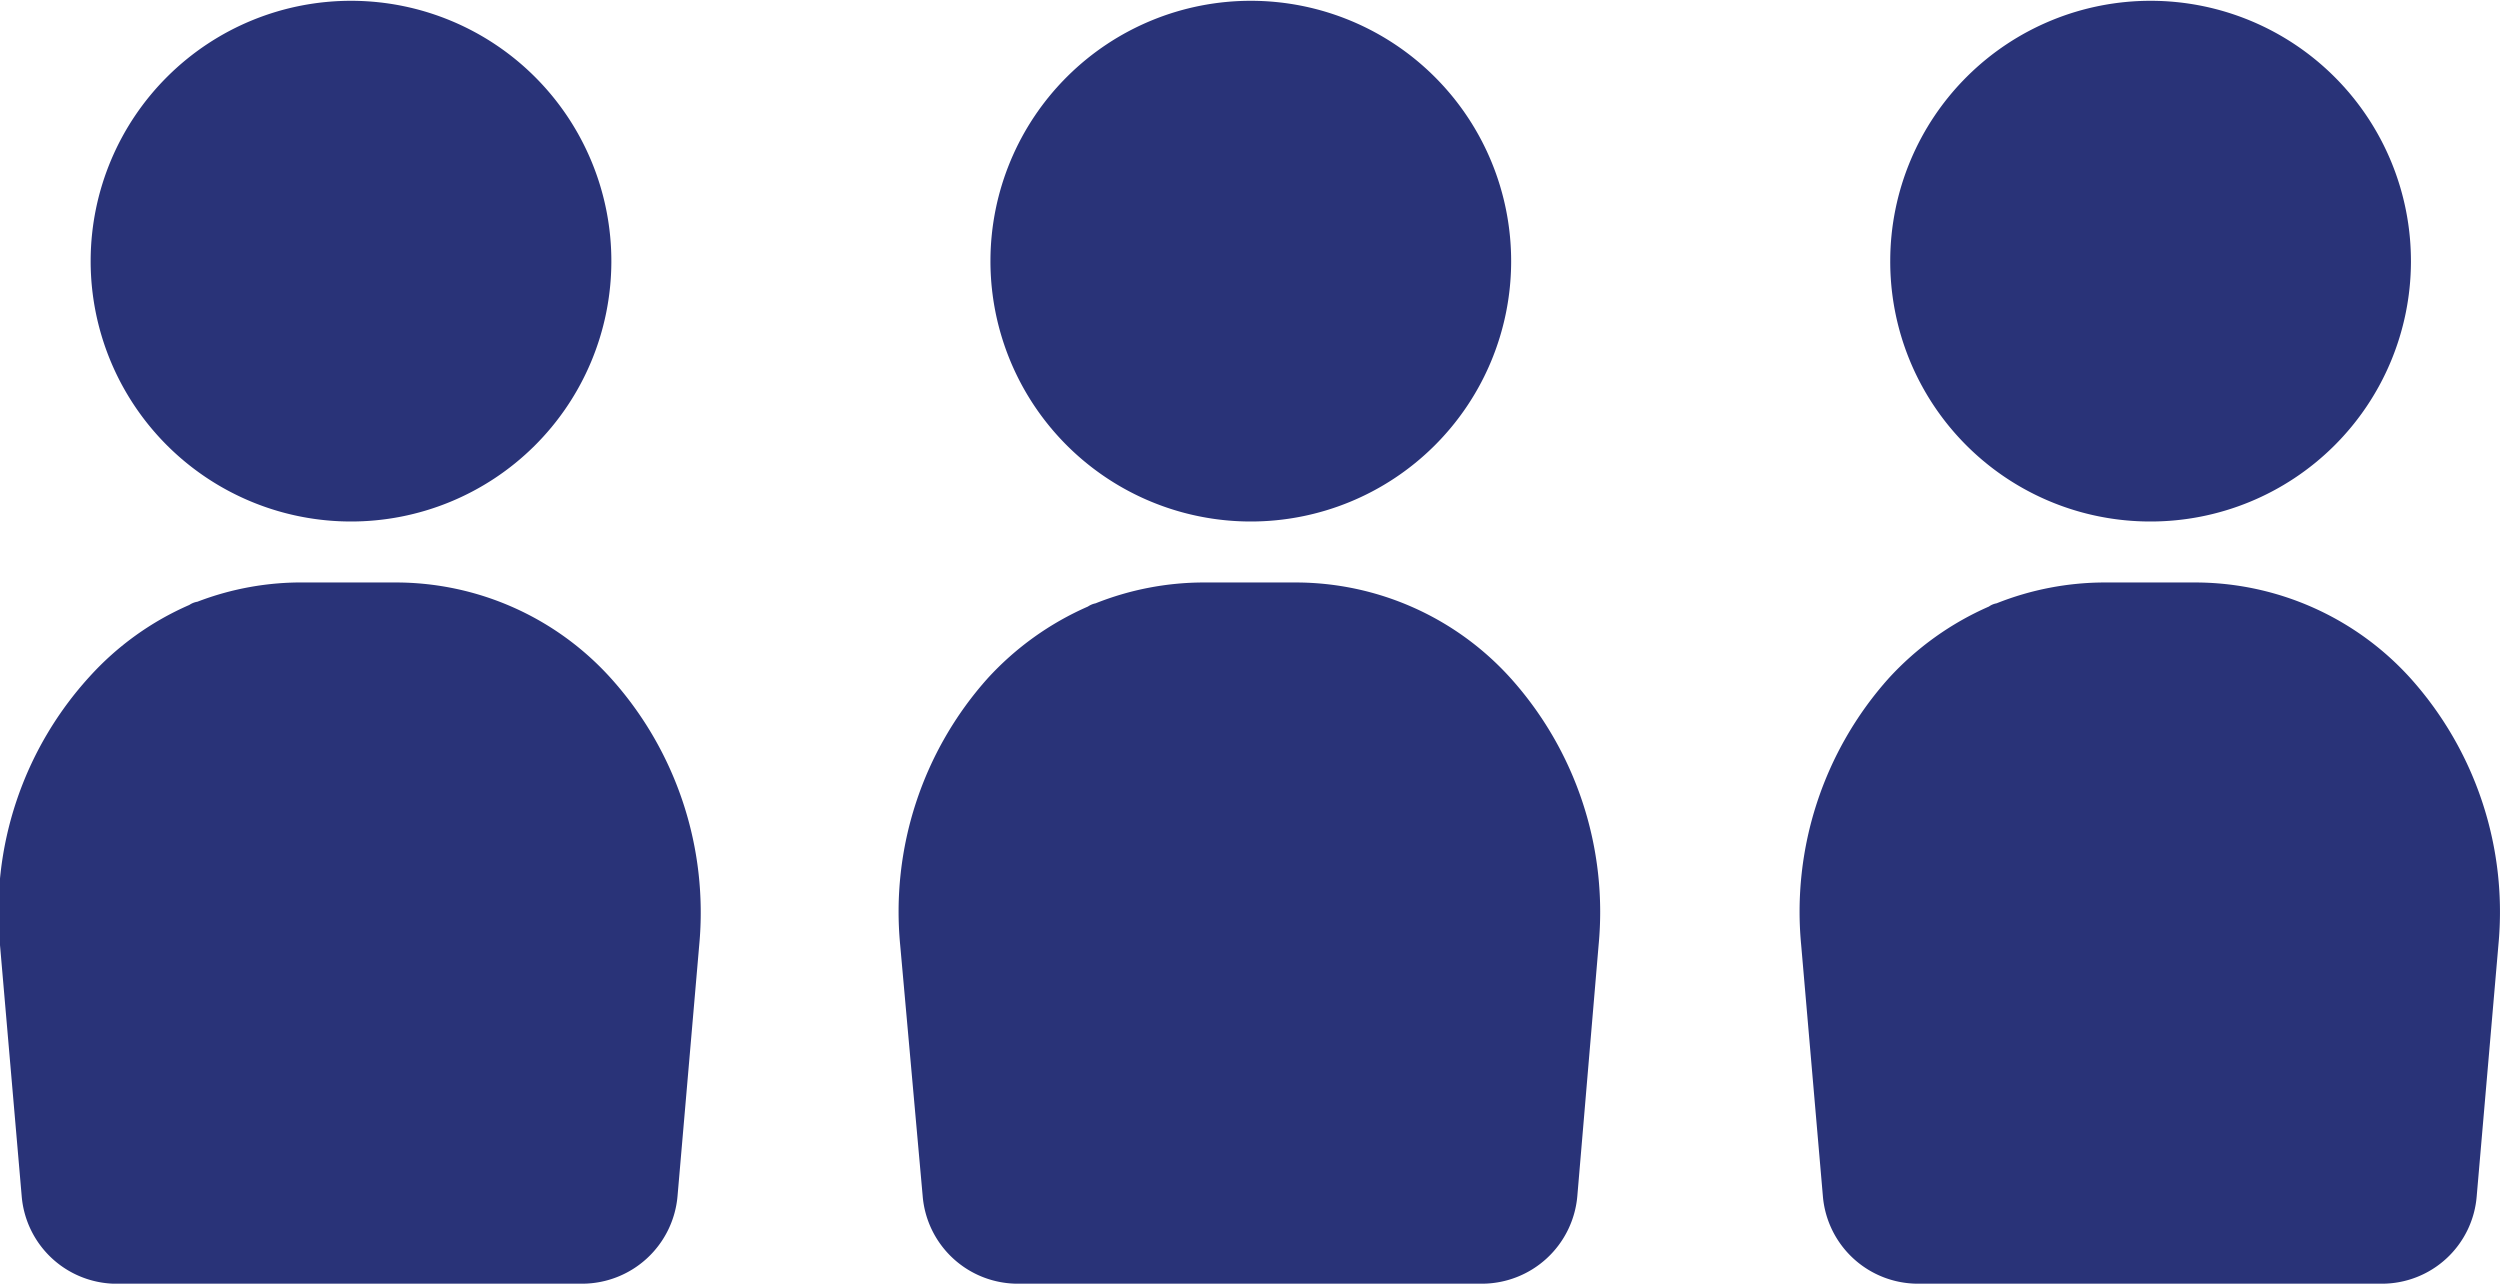
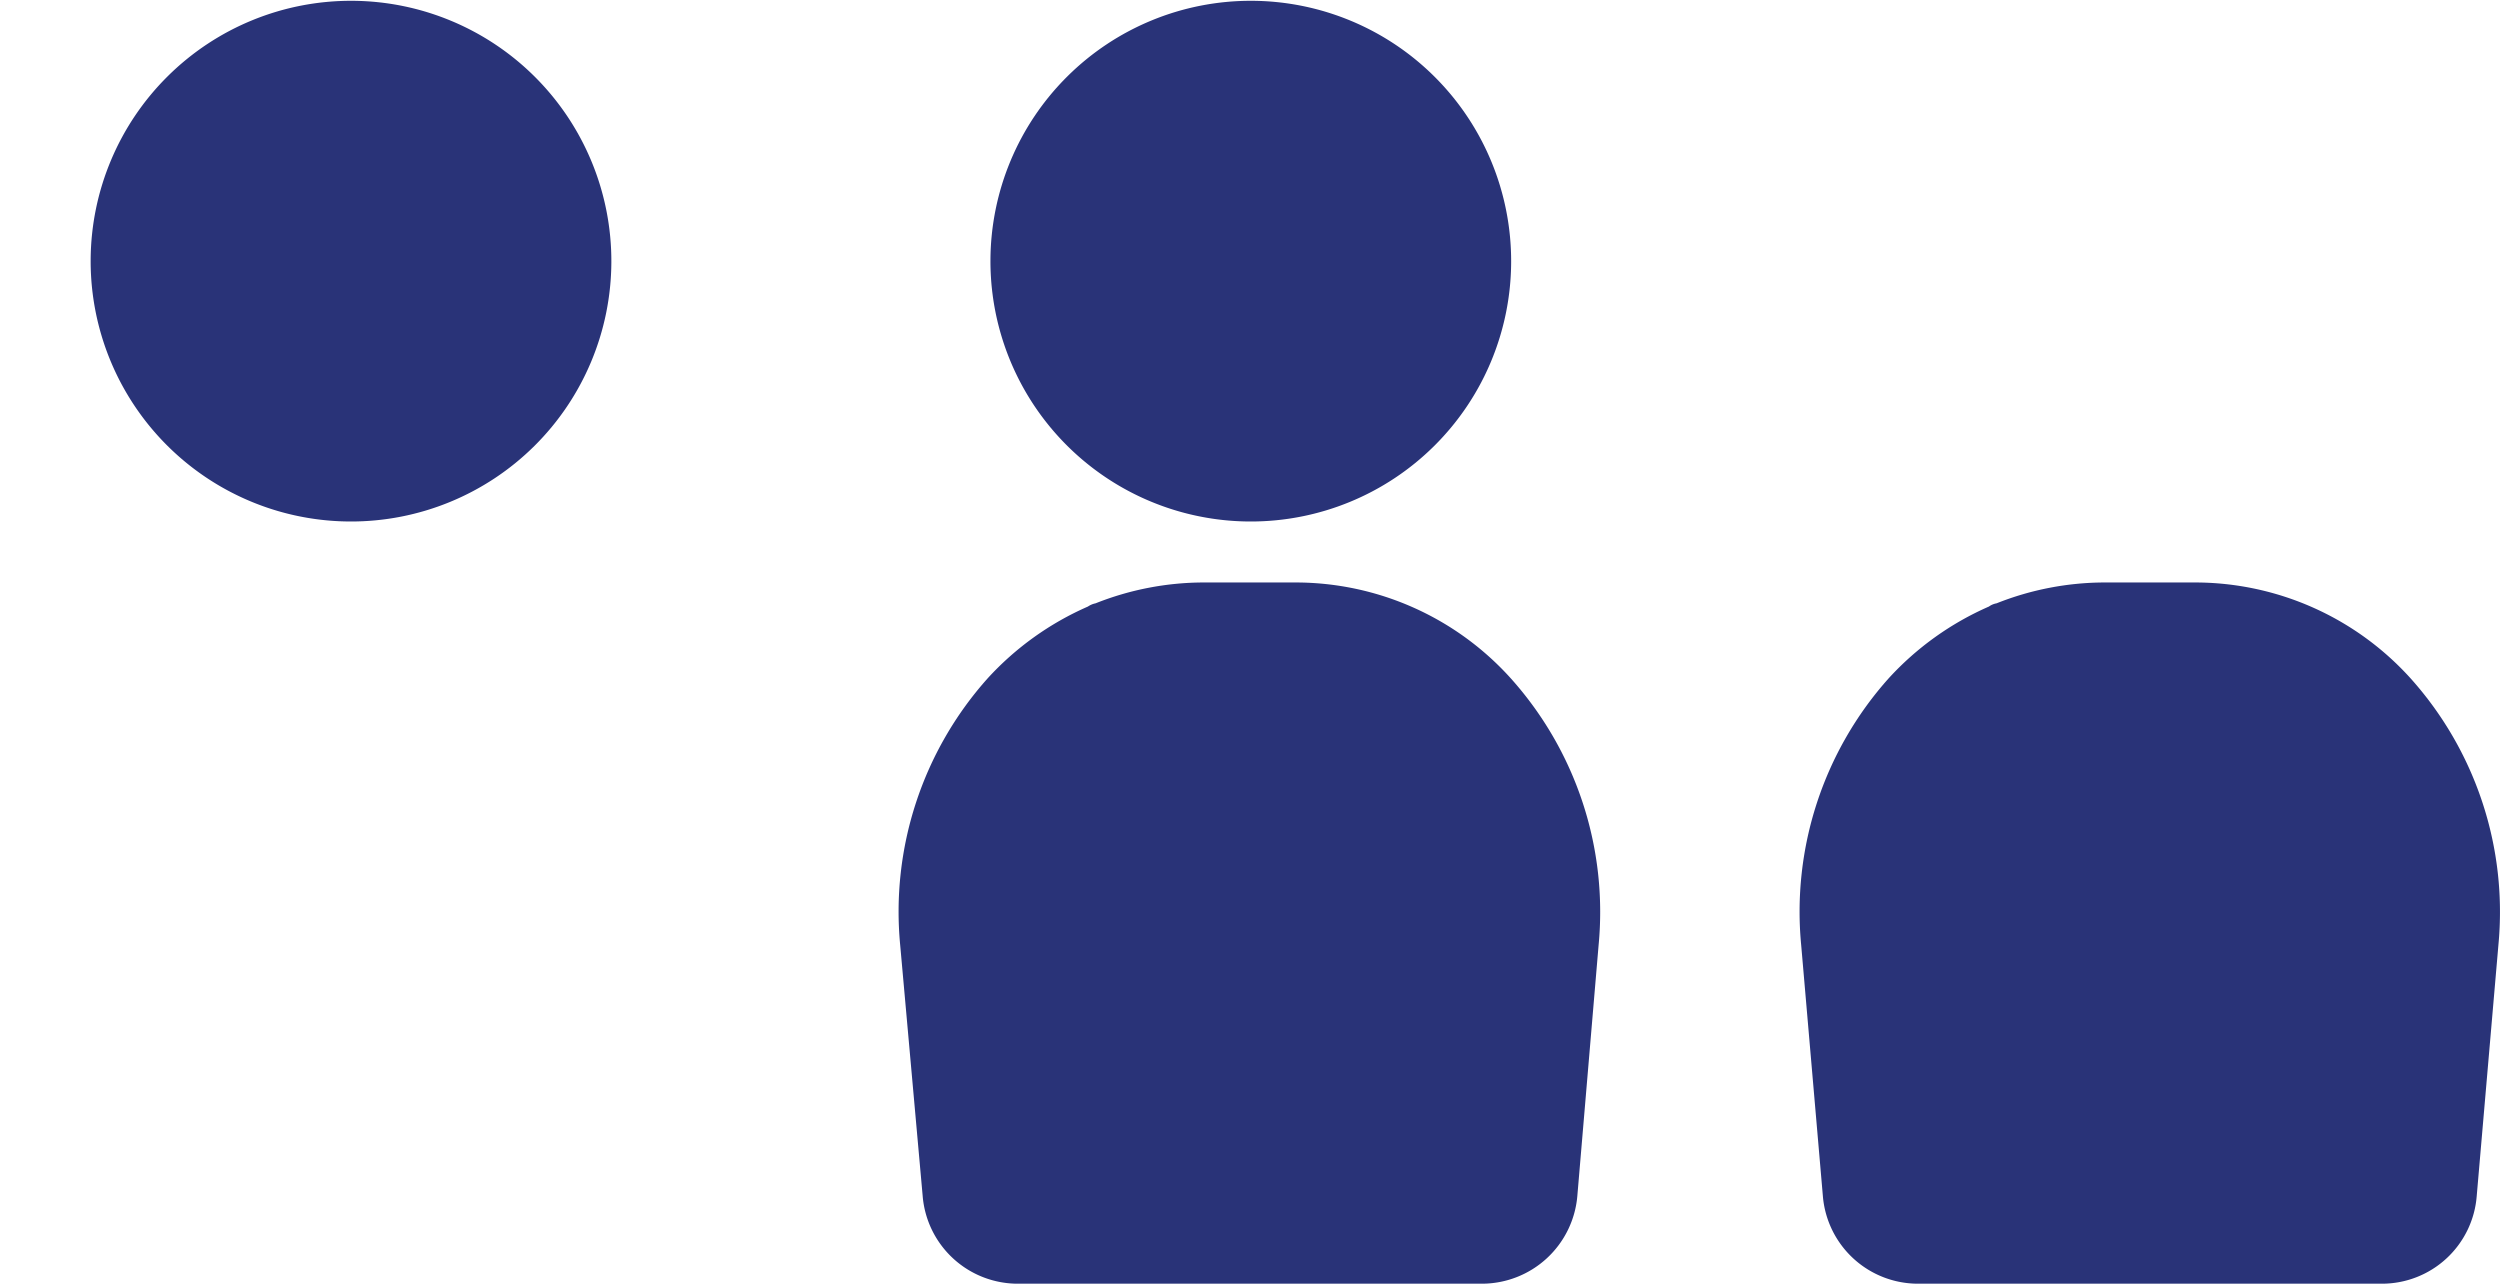
<svg xmlns="http://www.w3.org/2000/svg" viewBox="0 0 62.32 32">
  <defs>
    <style>.cls-1{fill:#293378;}</style>
  </defs>
  <g id="Capa_2" data-name="Capa 2">
    <g id="Submenús">
      <path class="cls-1" d="M8.73,13A6.49,6.49,0,1,0,2.26,6.47v0A6.49,6.49,0,0,0,8.73,13Z" />
-       <path class="cls-1" d="M15.24,16.92a7.22,7.22,0,0,0-5.38-2.4H7.6A7.22,7.22,0,0,0,4.92,15a.5.5,0,0,0-.2.08,7.27,7.27,0,0,0-2.49,1.79A8.7,8.7,0,0,0,0,23.56l.54,6.25A2.38,2.38,0,0,0,3,32H14.51a2.39,2.39,0,0,0,2.38-2.19l.54-6.25A8.73,8.73,0,0,0,15.24,16.92Z" />
      <path class="cls-1" d="M31.16,13a6.49,6.49,0,1,0-6.47-6.51v0A6.49,6.49,0,0,0,31.16,13Z" />
      <path class="cls-1" d="M37.67,16.92a7.22,7.22,0,0,0-5.38-2.4H30a7.31,7.31,0,0,0-2.69.52.52.52,0,0,0-.19.08,7.41,7.41,0,0,0-2.5,1.79,8.73,8.73,0,0,0-2.18,6.65L23,29.81A2.38,2.38,0,0,0,25.4,32H36.94a2.39,2.39,0,0,0,2.38-2.19l.53-6.25A8.72,8.72,0,0,0,37.67,16.92Z" />
-       <path class="cls-1" d="M53.59,13a6.49,6.49,0,1,0-6.47-6.51v0A6.48,6.48,0,0,0,53.59,13Z" />
      <path class="cls-1" d="M60.1,16.92a7.24,7.24,0,0,0-5.38-2.4H52.46a7.31,7.31,0,0,0-2.69.52.46.46,0,0,0-.19.08,7.41,7.41,0,0,0-2.5,1.79,8.73,8.73,0,0,0-2.18,6.65l.54,6.25A2.38,2.38,0,0,0,47.82,32H59.37a2.37,2.37,0,0,0,2.37-2.19l.54-6.25A8.72,8.72,0,0,0,60.1,16.92Z" />
    </g>
  </g>
</svg>